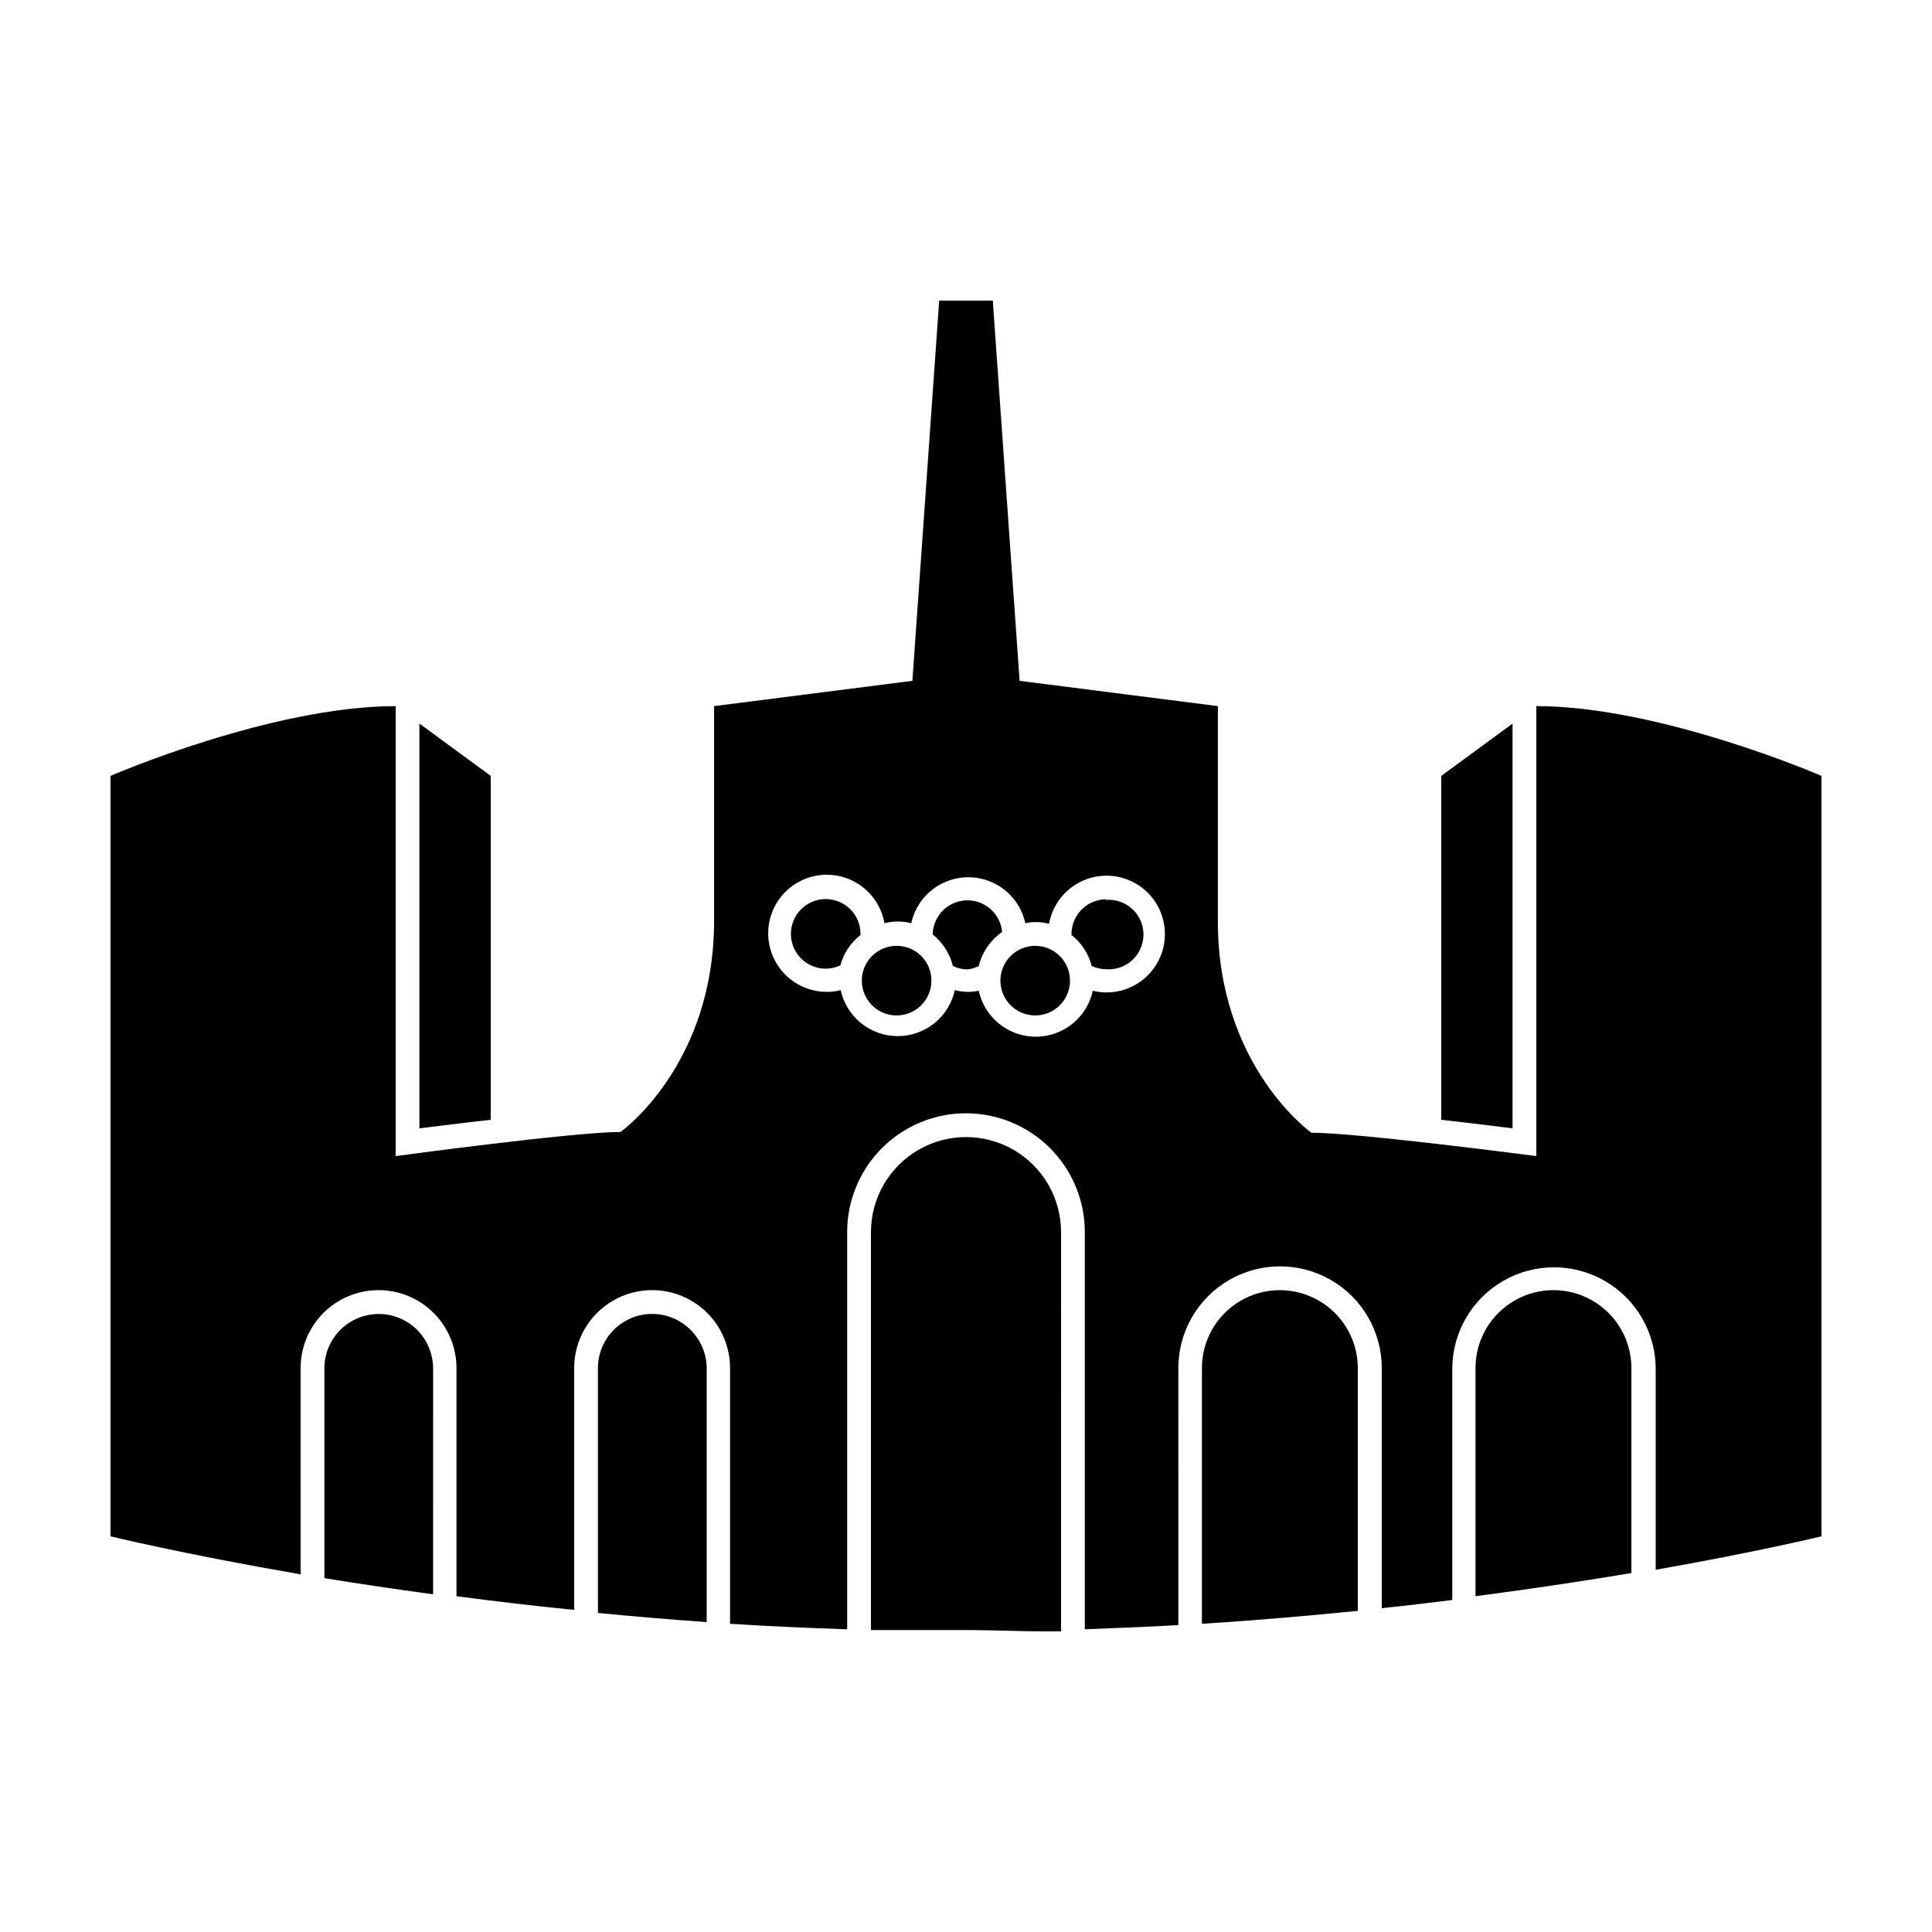
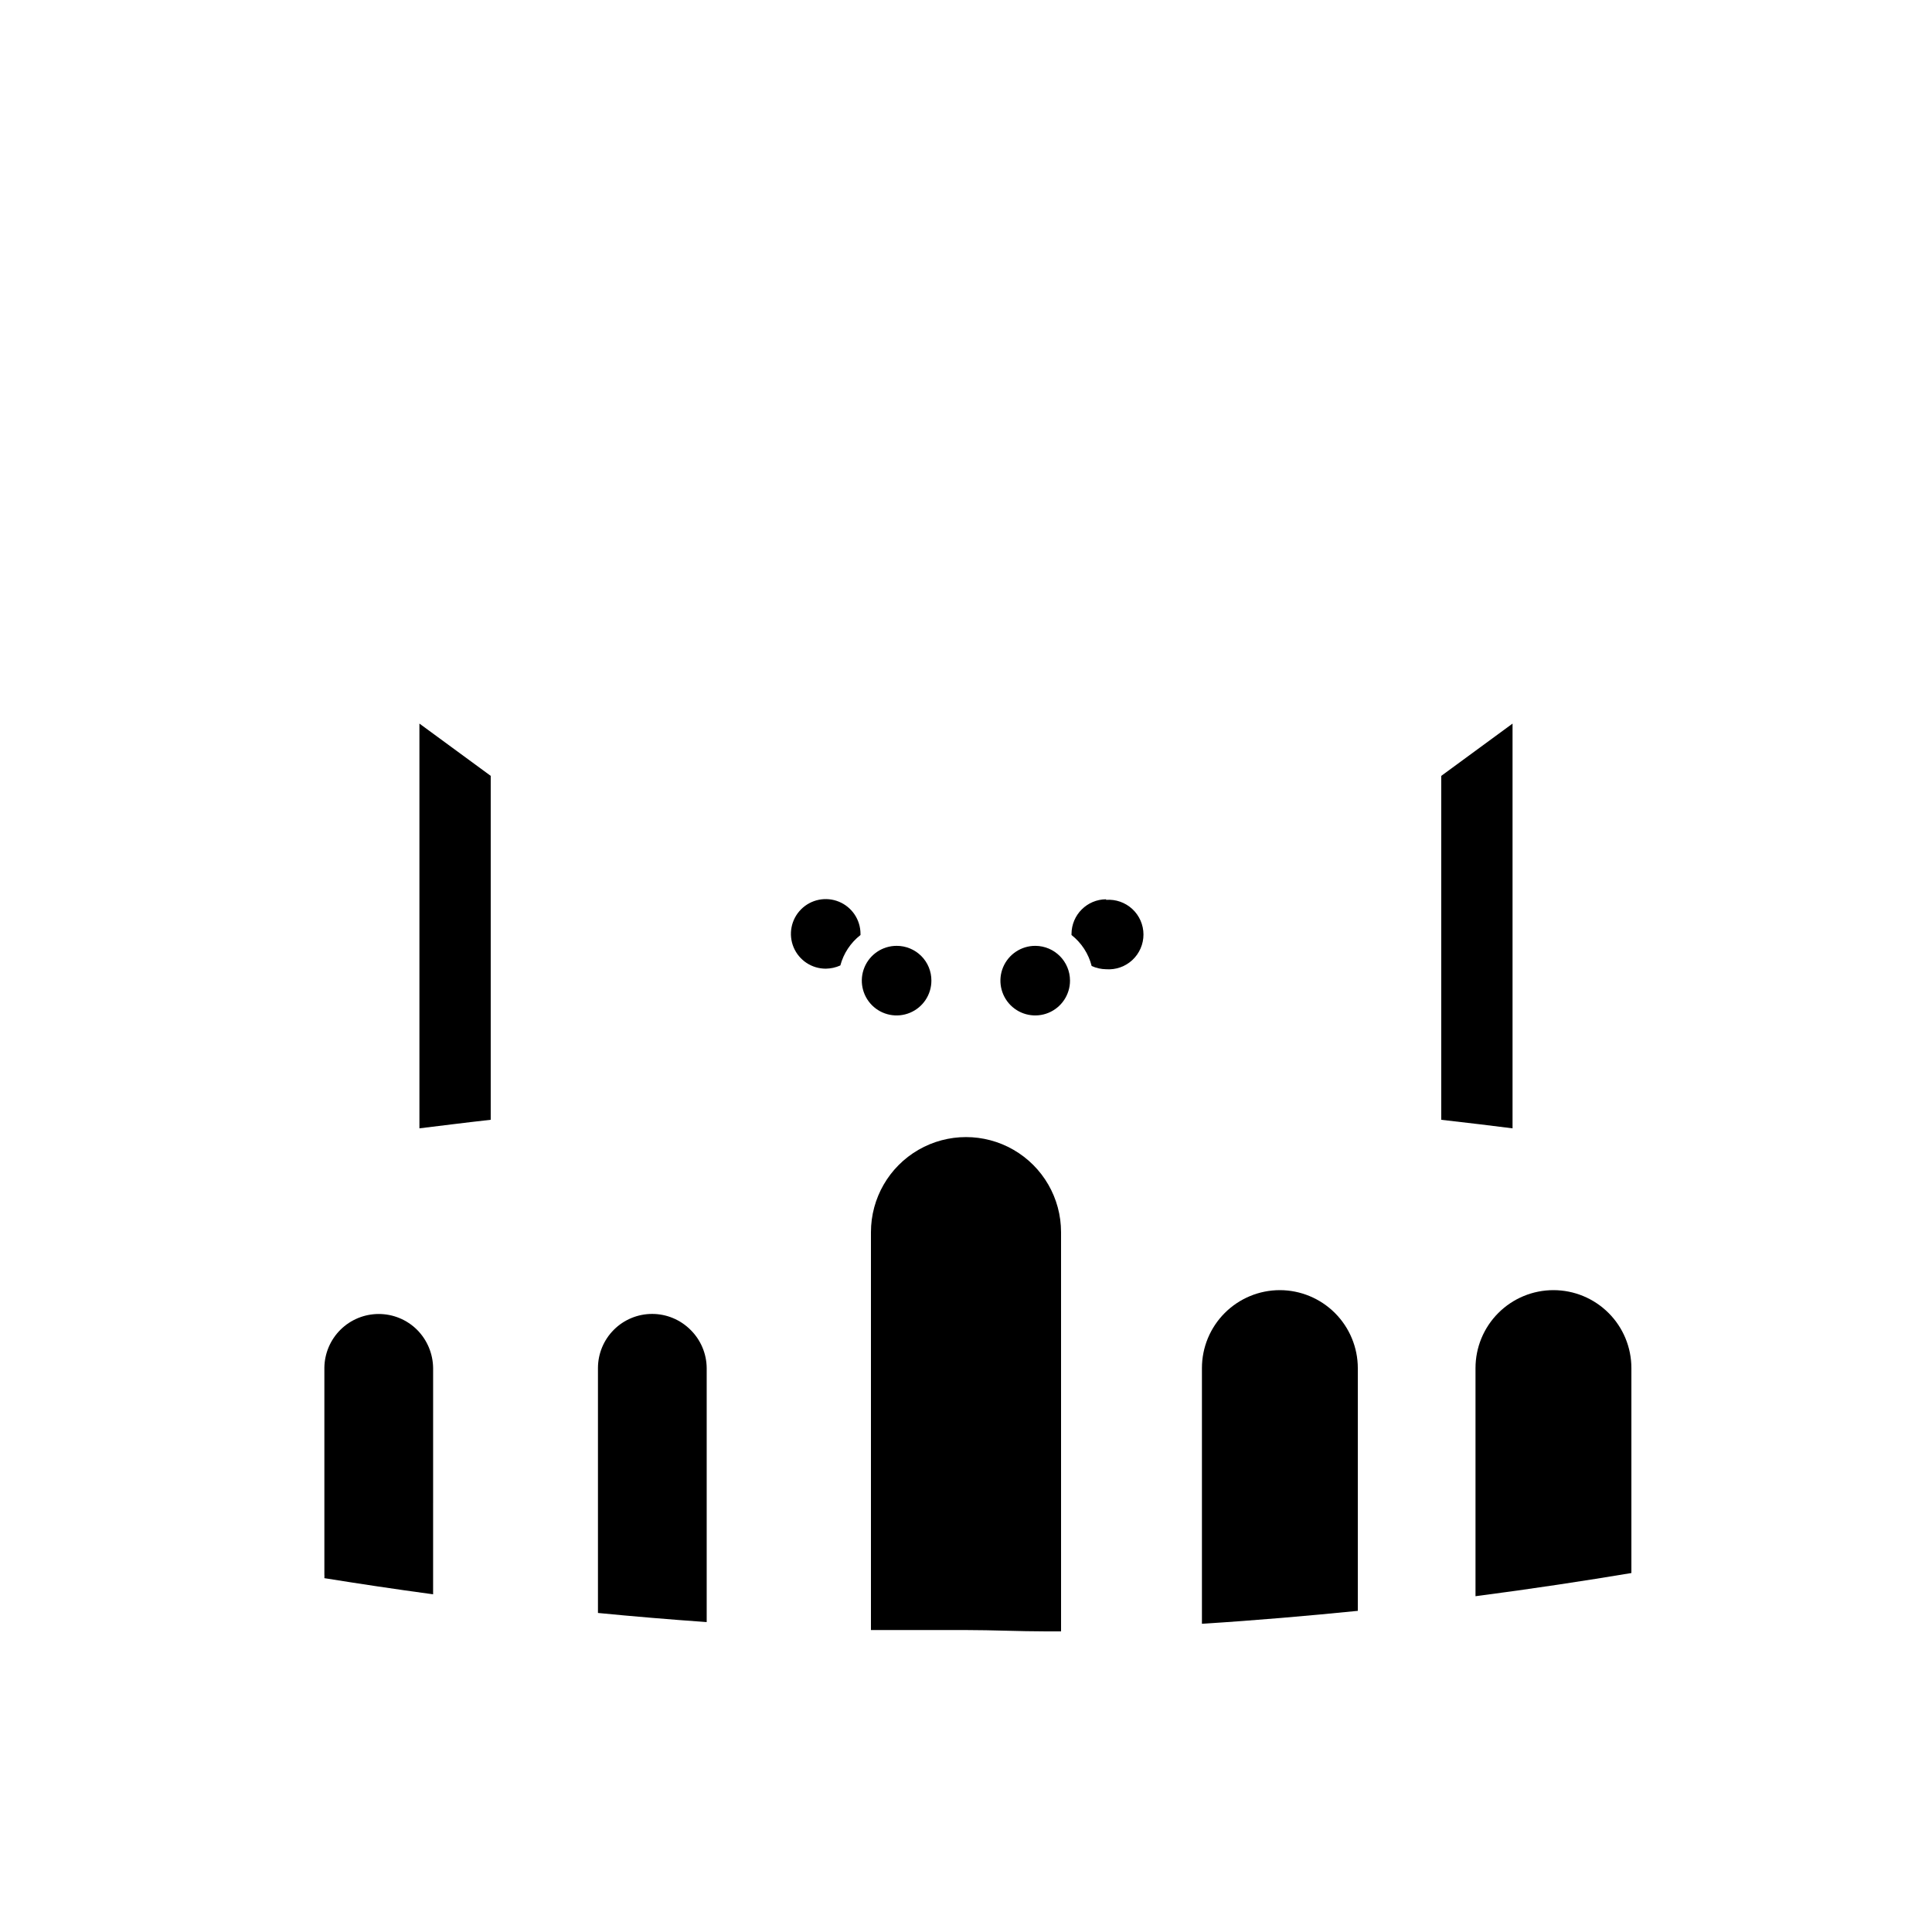
<svg xmlns="http://www.w3.org/2000/svg" fill="#000000" width="800px" height="800px" version="1.1" viewBox="144 144 512 512">
  <g>
    <path d="m255.15 443.02c5.039-0.605 11.688-1.461 18.895-2.266v-91.141l-18.895-13.855z" />
    <path d="m544.84 443.02v-107.26l-18.895 13.855v91.141c7.207 0.805 14.059 1.66 18.895 2.266z" />
    <path d="m327 496.43c-2.684-2.695-6.332-4.219-10.137-4.227-3.805-0.012-7.461 1.488-10.16 4.172s-4.223 6.328-4.238 10.133v64.387 0.555c9.27 0.906 18.875 1.715 28.816 2.418v-67.309c-0.027-3.809-1.566-7.453-4.281-10.129z" />
    <path d="m254.5 496.38c-2.699-2.668-6.336-4.16-10.129-4.16-3.793 0-7.43 1.492-10.129 4.156-2.695 2.668-4.234 6.289-4.281 10.078v54.766c0.027 0.336 0.027 0.672 0 1.008 8.766 1.41 18.438 2.871 28.816 4.281l0.004-59.953c-0.043-3.824-1.578-7.477-4.281-10.176z" />
-     <path d="m551.14 331.13v119.25s-47.207-6.195-59.602-6.195c0 0-24.789-17.582-24.789-55.973l0.004-57.082-52.547-6.703-7.106-100.76h-14.207l-7.102 100.76-52.551 6.703v56.879c0 38.391-24.789 55.973-24.789 55.973-12.391 0-59.598 6.398-59.598 6.398v-119.25c-32.949 0-75.57 18.488-75.57 18.488v201.52s18.941 4.637 50.383 10.078l-0.004-54.664c0-7.379 3.938-14.199 10.328-17.891 6.391-3.688 14.266-3.688 20.656 0 6.391 3.691 10.328 10.512 10.328 17.891v60.457c9.824 1.309 20.152 2.519 31.188 3.629v-64.086c0-7.379 3.938-14.199 10.328-17.891 6.391-3.688 14.266-3.688 20.656 0 6.391 3.691 10.328 10.512 10.328 17.891v67.762c10.078 0.656 20.453 1.109 31.035 1.461v-105.25c0-11.25 6-21.645 15.742-27.27 9.742-5.625 21.746-5.625 31.488 0 9.742 5.625 15.746 16.02 15.746 27.27v105.25c8.414-0.301 16.676-0.656 24.789-1.109v-0.352l-0.004-67.762c0-9.629 5.137-18.527 13.477-23.344 8.34-4.812 18.613-4.812 26.953 0 8.34 4.816 13.48 13.715 13.48 23.344v63.629c6.398-0.656 12.645-1.41 18.691-2.168l-0.004 0.004c-0.023-0.25-0.023-0.504 0-0.758v-60.457c0-9.629 5.141-18.527 13.48-23.34 8.336-4.816 18.613-4.816 26.953 0 8.34 4.812 13.477 13.711 13.477 23.34v53.203c27.508-4.836 43.93-8.867 43.93-8.867v-201.52s-42.621-18.488-75.57-18.488zm-114.01 75.871c-1.191 0.004-2.375-0.148-3.527-0.453-1.008 4.637-4.086 8.555-8.355 10.629-4.266 2.074-9.25 2.074-13.516 0-4.269-2.074-7.348-5.992-8.355-10.629-0.91 0.203-1.84 0.305-2.773 0.305-1.207 0.004-2.406-0.148-3.574-0.453-1.008 4.637-4.09 8.551-8.355 10.625-4.269 2.074-9.25 2.074-13.52 0-4.269-2.074-7.348-5.988-8.355-10.625-1.152 0.301-2.336 0.453-3.527 0.453-3.969 0.043-7.805-1.438-10.719-4.137-2.91-2.699-4.68-6.41-4.938-10.371-0.258-3.965 1.016-7.875 3.551-10.926 2.539-3.055 6.152-5.019 10.094-5.492 3.941-0.473 7.914 0.586 11.102 2.957 3.184 2.367 5.344 5.867 6.027 9.781 1.148-0.305 2.336-0.461 3.523-0.453 1.207-0.004 2.41 0.148 3.578 0.453 1.008-4.637 4.086-8.555 8.355-10.629 4.269-2.074 9.25-2.074 13.52 0 4.266 2.074 7.348 5.992 8.355 10.629 0.91-0.203 1.836-0.305 2.769-0.305 1.191-0.004 2.375 0.148 3.527 0.453 0.695-3.887 2.852-7.363 6.027-9.711 3.176-2.352 7.133-3.394 11.055-2.922 3.922 0.473 7.512 2.43 10.039 5.469 2.523 3.039 3.793 6.93 3.539 10.871-0.25 3.945-2.004 7.641-4.894 10.332-2.891 2.695-6.703 4.18-10.652 4.148z" />
    <path d="m421.06 576.33h4.133l-0.004-105.8c0-9-4.801-17.316-12.594-21.816s-17.398-4.5-25.191 0c-7.793 4.5-12.594 12.816-12.594 21.816v105.45h4.133 21.059c7.102 0 14.156 0.352 21.059 0.352z" />
    <path d="m483.18 485.9c-5.477 0-10.73 2.176-14.605 6.051-3.871 3.871-6.051 9.125-6.051 14.605v67.762c14.41-0.906 28.215-2.117 41.312-3.426v-64.336c-0.012-5.477-2.191-10.723-6.062-14.594-3.871-3.867-9.117-6.051-14.594-6.062z" />
    <path d="m555.68 485.9c-5.477 0-10.734 2.176-14.605 6.051-3.875 3.871-6.051 9.125-6.051 14.605v60.457c15.113-1.965 29.27-4.133 41.312-6.144v-54.312c0-5.481-2.176-10.734-6.051-14.605-3.875-3.875-9.129-6.051-14.605-6.051z" />
    <path d="m372.04 391.79v-0.301c0-3.734-2.25-7.098-5.703-8.523-3.449-1.422-7.418-0.625-10.051 2.023-2.633 2.644-3.41 6.621-1.969 10.062 1.445 3.445 4.82 5.676 8.555 5.656 1.32-0.02 2.625-0.312 3.828-0.855 0.852-3.199 2.727-6.031 5.34-8.062z" />
-     <path d="m403.38 400c0.91-3.656 3.109-6.859 6.195-9.02-0.438-4.816-4.523-8.477-9.359-8.383-4.836 0.09-8.777 3.906-9.027 8.734v0.301 0.004c2.637 2.133 4.512 5.07 5.34 8.363 1.207 0.586 2.535 0.898 3.879 0.906 1.039-0.117 2.047-0.422 2.973-0.906z" />
    <path d="m381.61 394.66c-3.731 0-7.09 2.25-8.52 5.695-1.426 3.441-0.637 7.41 2 10.047 2.637 2.637 6.602 3.426 10.047 1.996 3.445-1.426 5.691-4.789 5.691-8.516 0.016-2.449-0.953-4.805-2.684-6.535-1.734-1.73-4.086-2.699-6.535-2.688z" />
    <path d="m437.13 382.32c-5.051 0.027-9.141 4.113-9.168 9.168v0.301c2.641 2.07 4.519 4.961 5.34 8.215 1.203 0.543 2.508 0.836 3.828 0.855 2.559 0.188 5.078-0.695 6.957-2.438 1.875-1.746 2.945-4.195 2.945-6.758s-1.07-5.012-2.945-6.754c-1.879-1.746-4.398-2.629-6.957-2.441z" />
    <path d="m418.39 394.66c-3.734-0.02-7.109 2.215-8.555 5.66-1.441 3.441-0.664 7.414 1.969 10.062 2.633 2.648 6.602 3.445 10.055 2.023 3.449-1.426 5.703-4.789 5.703-8.523 0-5.074-4.098-9.191-9.172-9.223z" />
  </g>
</svg>